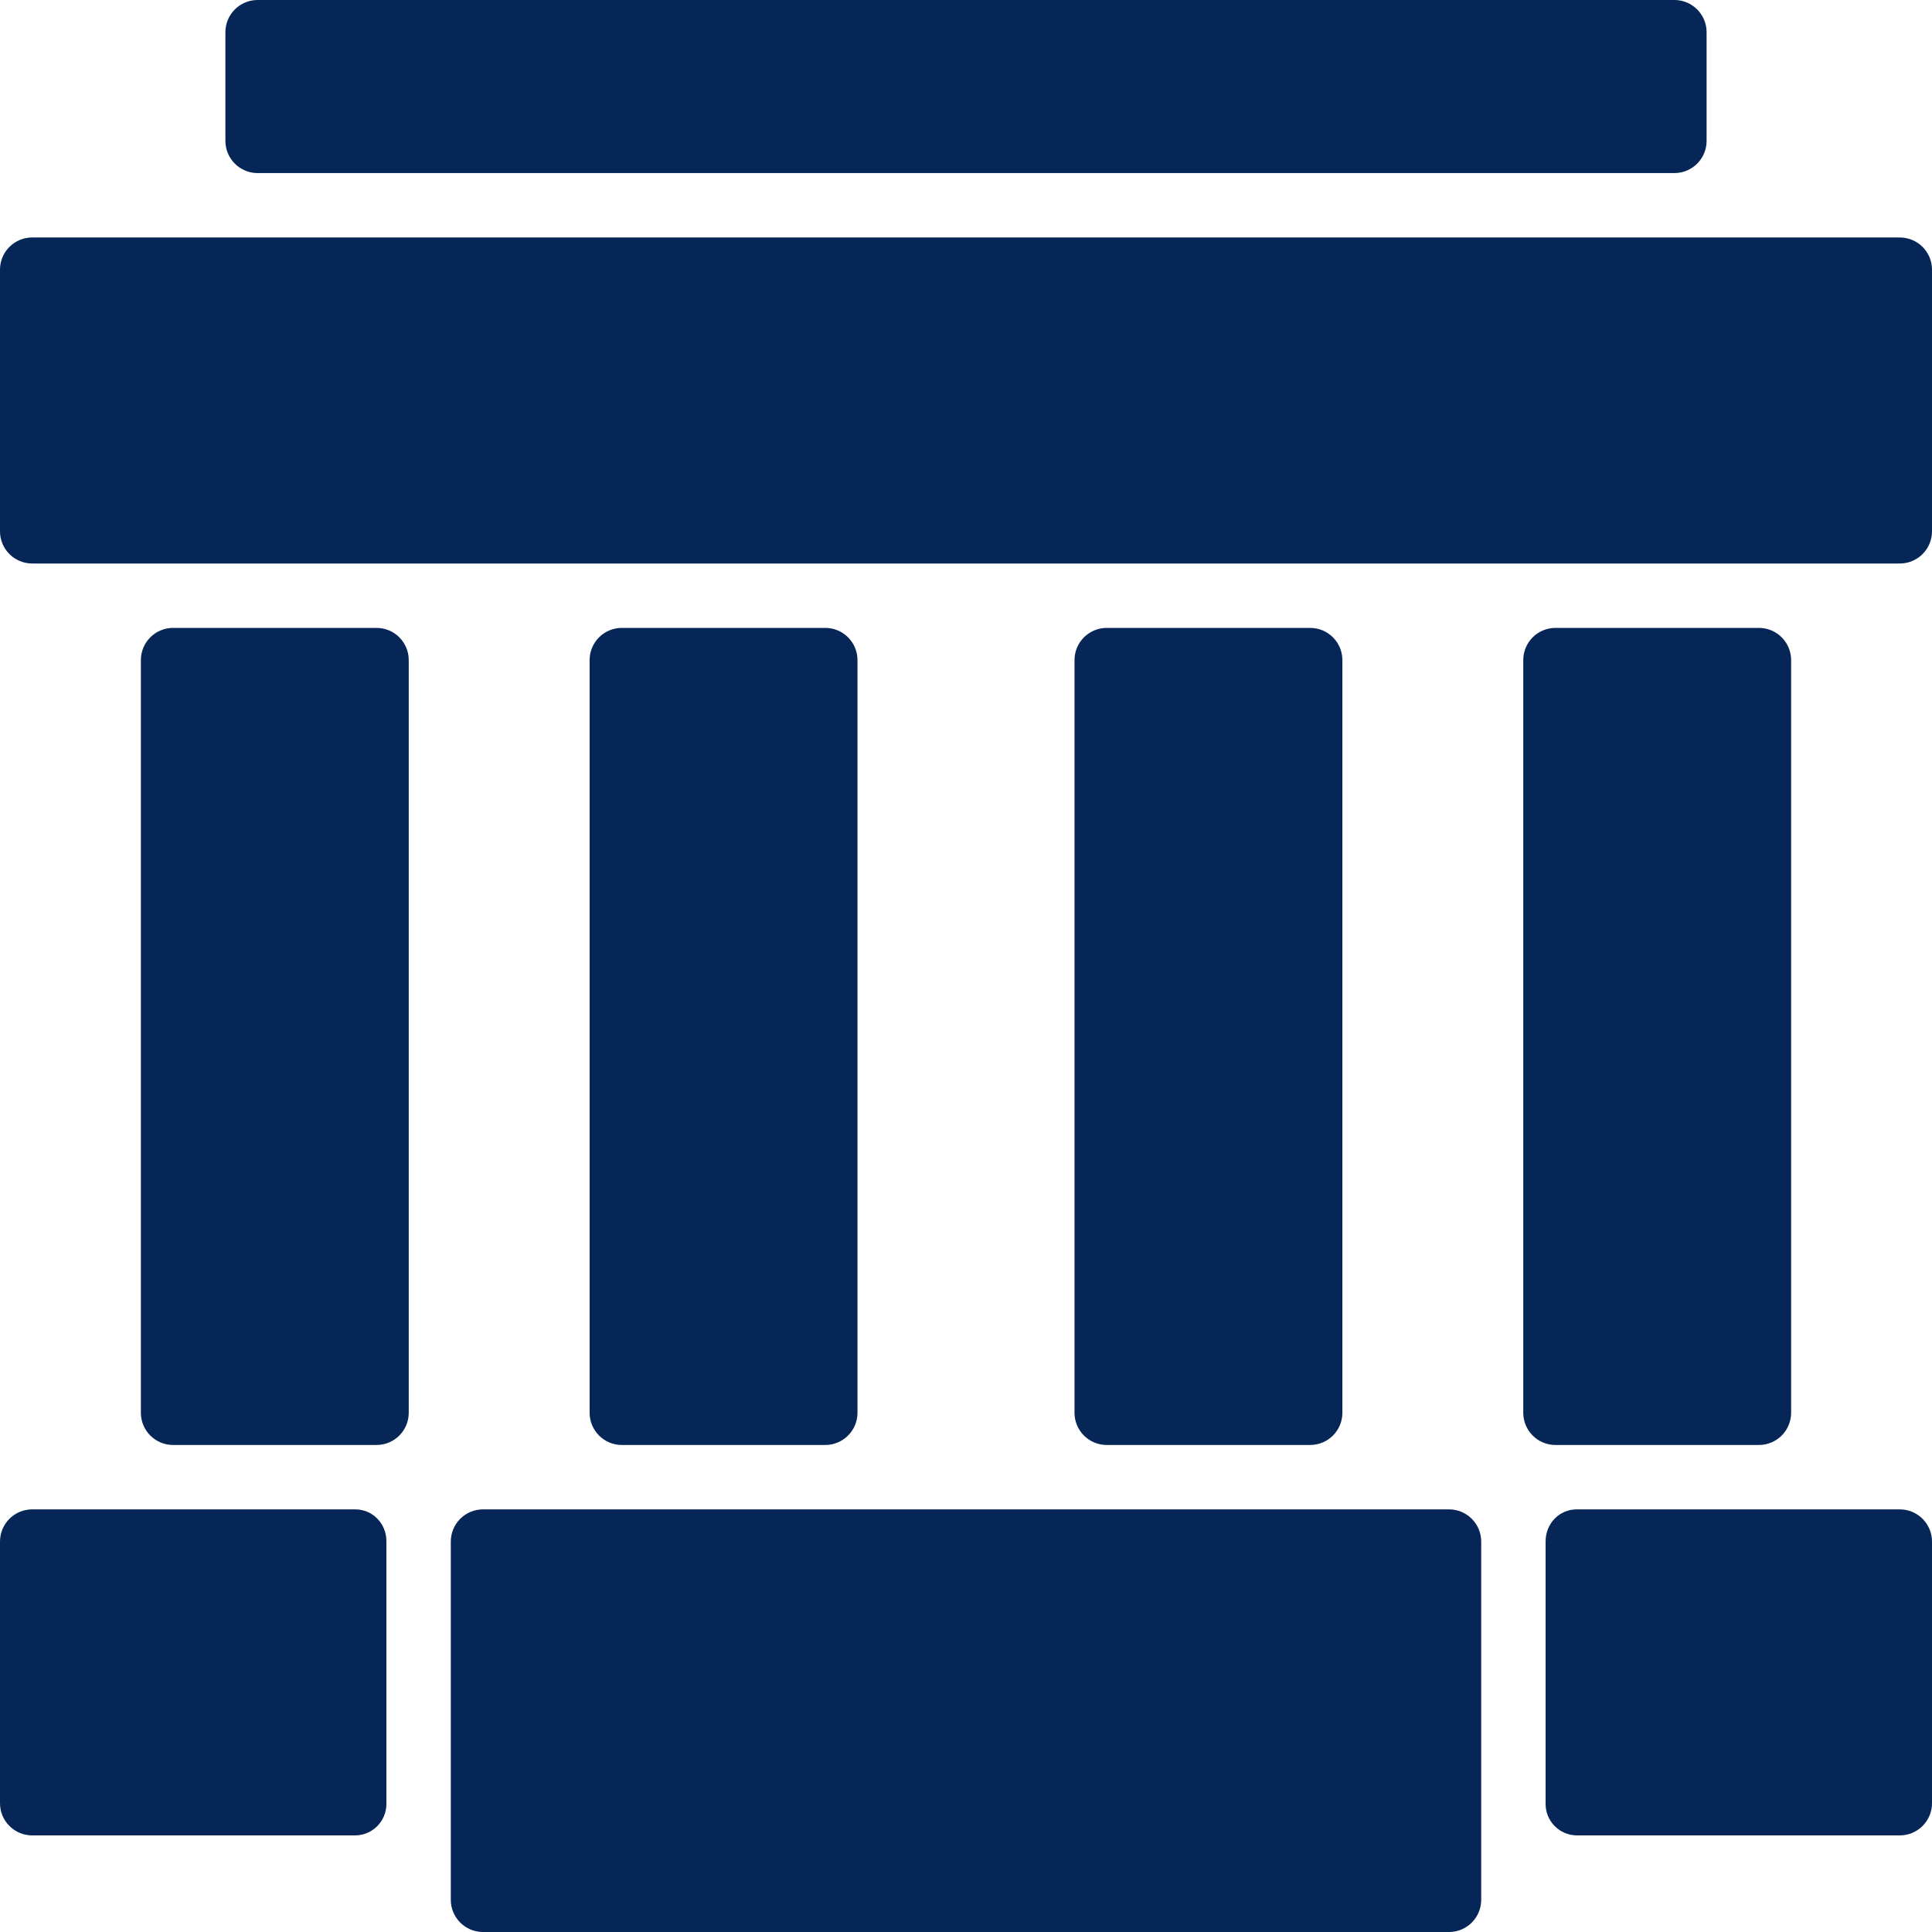
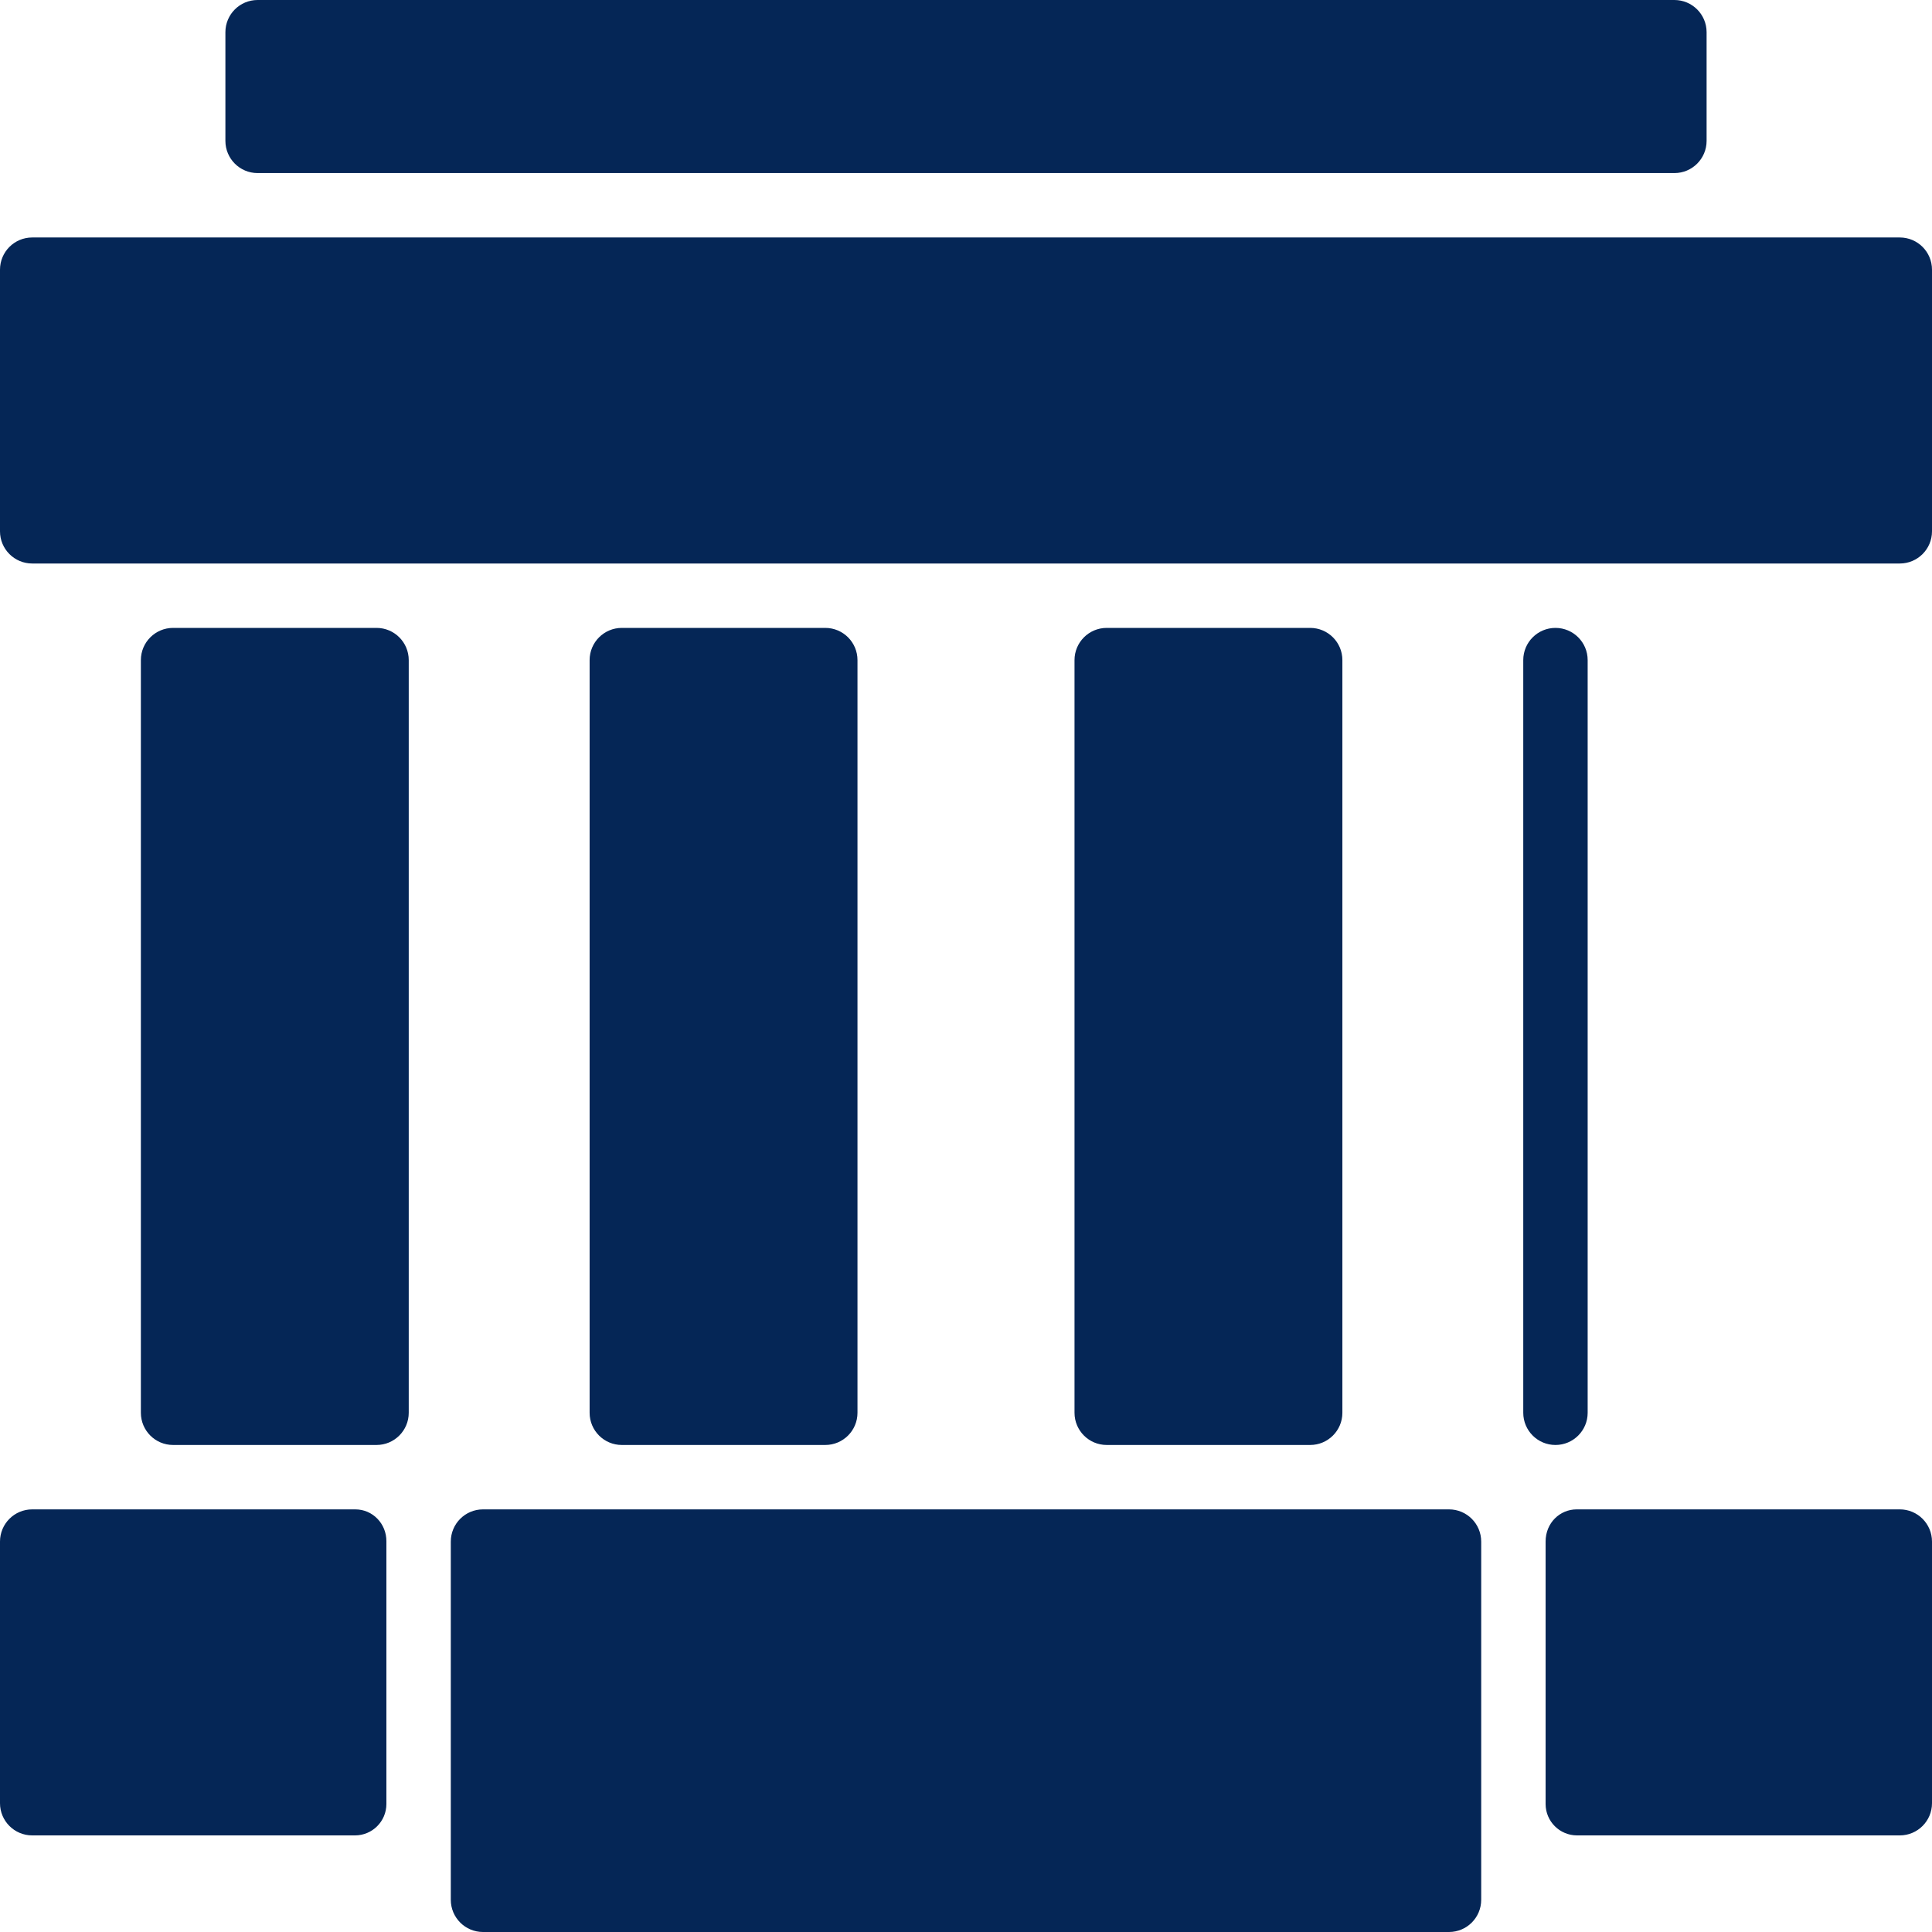
<svg xmlns="http://www.w3.org/2000/svg" enable-background="new 0 0 480 480" height="512" viewBox="0 0 480 480" width="512" fill="#052656">
-   <path d="m424 8v27c0 4.418-3.582 8-8 8h-352c-4.418 0-8-3.582-8-8v-27c0-4.418 3.582-8 8-8h352c4.418 0 8 3.582 8 8zm-218.96 148h-50.55c-4.418 0-8 3.582-8 8v187c0 4.418 3.582 8 8 8h50.55c4.418 0 8-3.582 8-8v-187c0-4.418-3.582-8-8-8zm-111.49 0h-50.55c-4.418 0-8 3.582-8 8v187c0 4.418 3.582 8 8 8h50.55c4.418 0 8-3.582 8-8v-187c0-4.418-3.582-8-8-8zm231.96 0h-50.55c-4.418 0-8 3.582-8 8v187c0 4.418 3.582 8 8 8h50.55c4.418 0 8-3.582 8-8v-187c0-4.418-3.582-8-8-8zm111.49 0h-50.55c-4.418 0-8 3.582-8 8v187c0 4.418 3.582 8 8 8h50.55c4.418 0 8-3.582 8-8v-187c0-4.418-3.582-8-8-8zm-429 219c-4.418 0-8 3.582-8 8v65c0 4.418 3.582 8 8 8h80.191c4.313 0 7.809-3.496 7.809-7.809 0-.069 0-65.206 0-65.275.015-4.342-3.381-7.916-7.723-7.916zm464 0h-80.277c-4.155 0-7.723 3.334-7.723 8v65.191c0 4.313 3.496 7.809 7.809 7.809h80.191c4.418 0 8-3.582 8-8v-65c0-4.418-3.582-8-8-8zm0-316h-464c-4.42 0-8 3.58-8 8v65c0 4.42 3.58 8 8 8h464c4.42 0 8-3.58 8-8v-65c0-4.42-3.58-8-8-8zm-112 316h-240c-4.42 0-8 3.58-8 8v89c0 4.42 3.58 8 8 8h240c4.42 0 8-3.58 8-8v-89c0-4.42-3.58-8-8-8z" />
+   <path d="m424 8v27c0 4.418-3.582 8-8 8h-352c-4.418 0-8-3.582-8-8v-27c0-4.418 3.582-8 8-8h352c4.418 0 8 3.582 8 8zm-218.96 148h-50.55c-4.418 0-8 3.582-8 8v187c0 4.418 3.582 8 8 8h50.55c4.418 0 8-3.582 8-8v-187c0-4.418-3.582-8-8-8zm-111.49 0h-50.55c-4.418 0-8 3.582-8 8v187c0 4.418 3.582 8 8 8h50.55c4.418 0 8-3.582 8-8v-187c0-4.418-3.582-8-8-8zm231.96 0h-50.55c-4.418 0-8 3.582-8 8v187c0 4.418 3.582 8 8 8h50.55c4.418 0 8-3.582 8-8v-187c0-4.418-3.582-8-8-8zm111.49 0h-50.55c-4.418 0-8 3.582-8 8v187c0 4.418 3.582 8 8 8c4.418 0 8-3.582 8-8v-187c0-4.418-3.582-8-8-8zm-429 219c-4.418 0-8 3.582-8 8v65c0 4.418 3.582 8 8 8h80.191c4.313 0 7.809-3.496 7.809-7.809 0-.069 0-65.206 0-65.275.015-4.342-3.381-7.916-7.723-7.916zm464 0h-80.277c-4.155 0-7.723 3.334-7.723 8v65.191c0 4.313 3.496 7.809 7.809 7.809h80.191c4.418 0 8-3.582 8-8v-65c0-4.418-3.582-8-8-8zm0-316h-464c-4.42 0-8 3.58-8 8v65c0 4.42 3.58 8 8 8h464c4.42 0 8-3.58 8-8v-65c0-4.42-3.58-8-8-8zm-112 316h-240c-4.42 0-8 3.58-8 8v89c0 4.42 3.58 8 8 8h240c4.42 0 8-3.58 8-8v-89c0-4.42-3.58-8-8-8z" />
</svg>